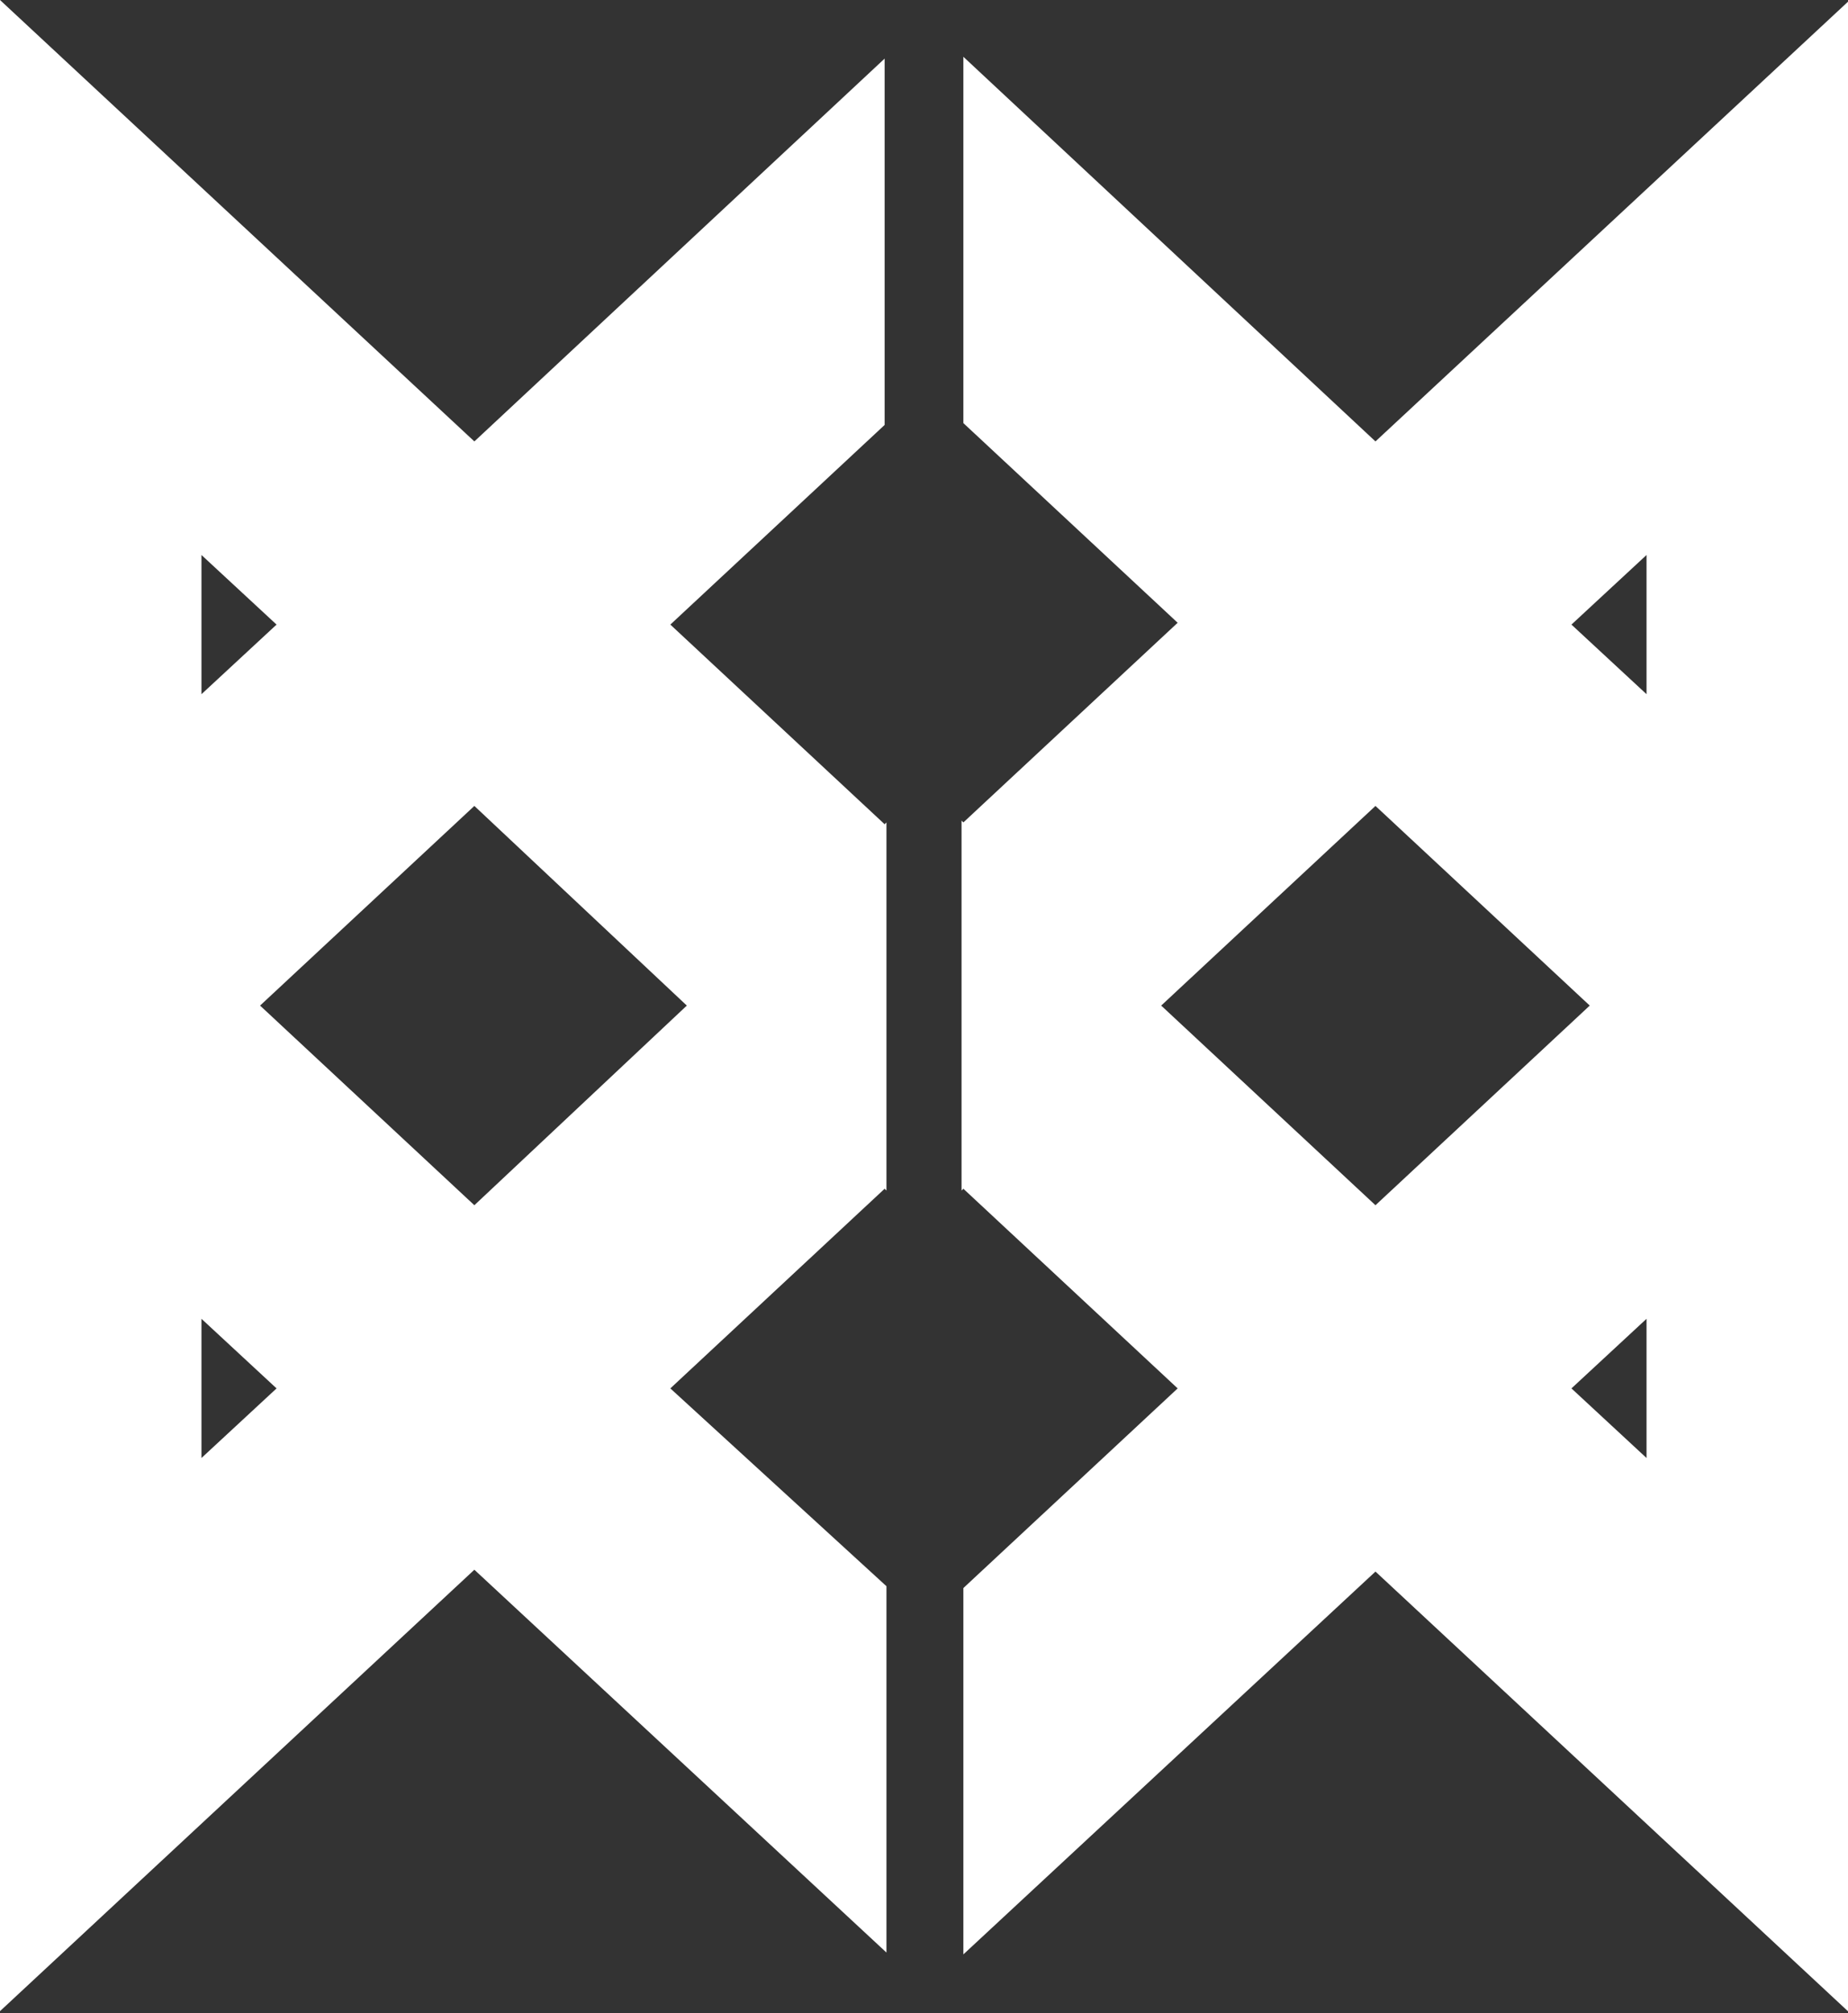
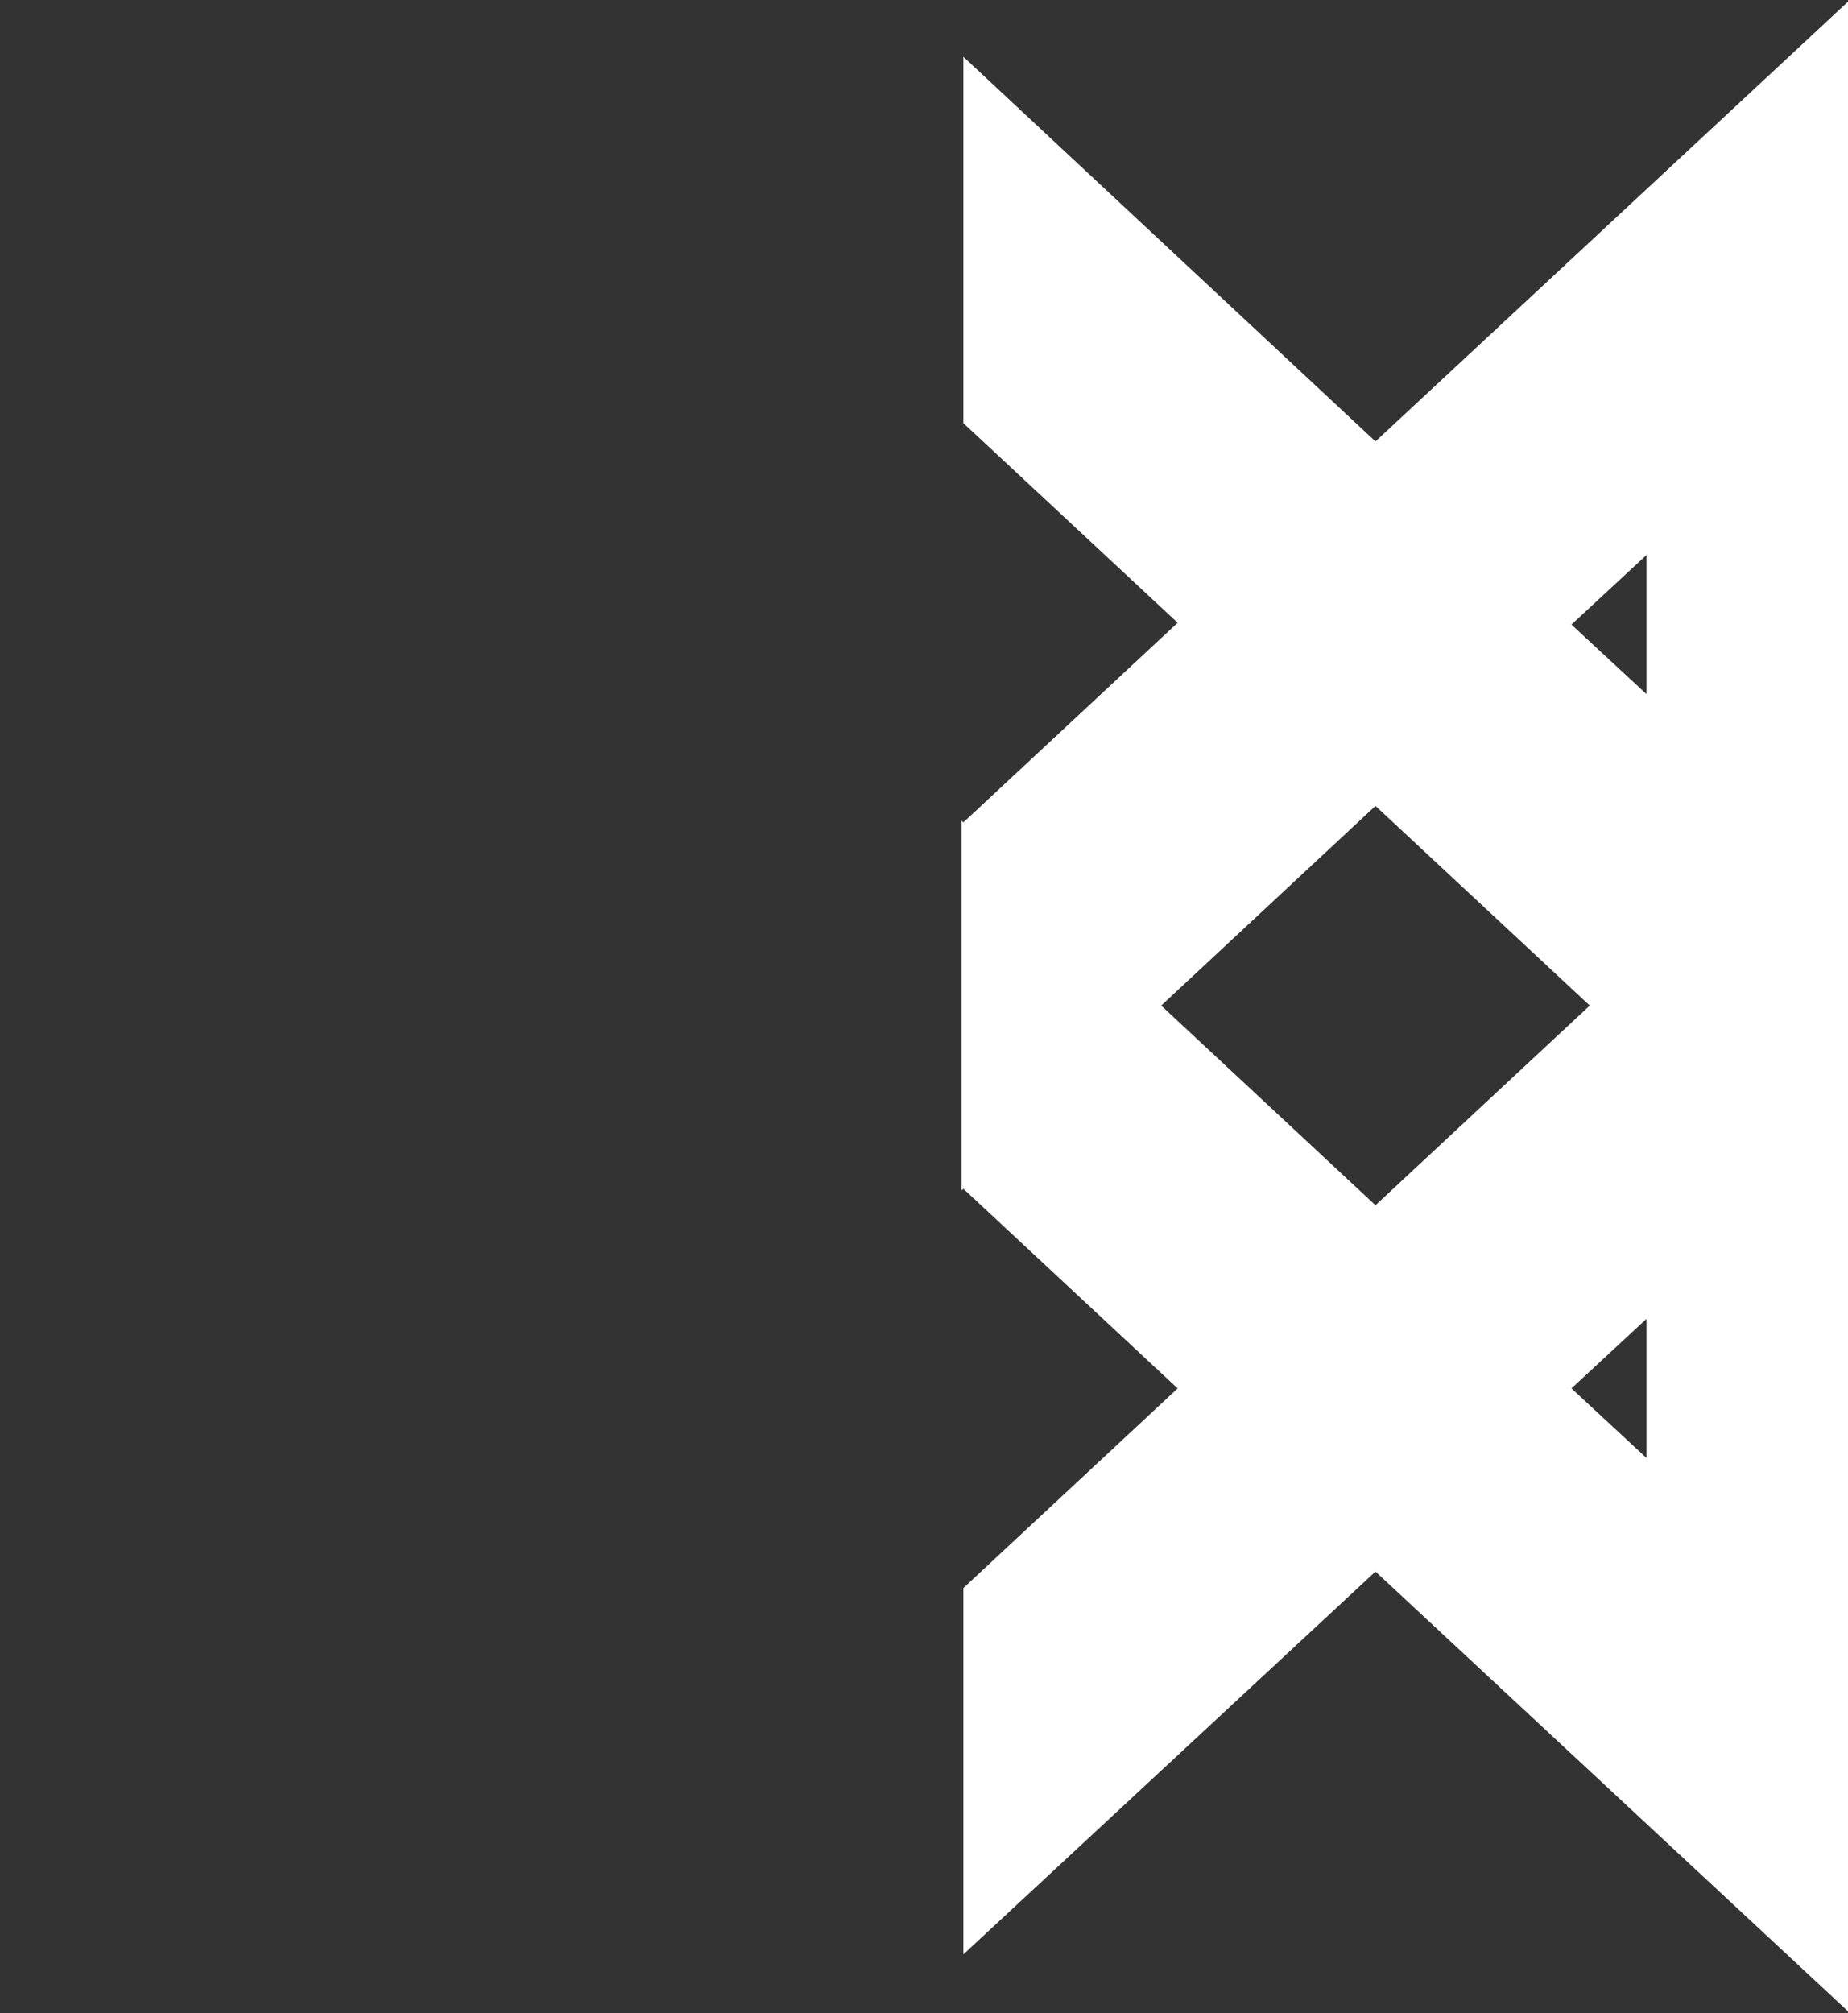
<svg xmlns="http://www.w3.org/2000/svg" version="1.1" id="レイヤー_1" x="0px" y="0px" width="100.9px" height="109.9px" viewBox="0 0 100.9 109.9" style="enable-background:new 0 0 100.9 109.9;" xml:space="preserve">
  <rect x="0" y="0" width="100.9" height="109.9" fill="#333333" stroke="none" />
  <style type="text/css">
	.st0{fill:#E5F1FB;}
	.st1{fill:#FFFFFF;stroke:#129A92;stroke-width:3.115;stroke-miterlimit:10;}
	.st2{fill:#129A92;}
	.st3{fill:#231815;}
	.st4{fill:#2E7C76;}
	.st5{fill:none;stroke:#231815;stroke-width:5.502;stroke-miterlimit:10;}
	.st6{opacity:0.25;clip-path:url(#SVGID_00000008856757023716115790000001277931045391624848_);}
	.st7{fill:#4A85BD;}
	.st8{clip-path:url(#SVGID_00000008856757023716115790000001277931045391624848_);}
	.st9{fill:none;stroke:#129A92;stroke-width:8.254;stroke-miterlimit:10;}
	.st10{fill:#FFFFFF;stroke:#3069A9;stroke-width:2.751;stroke-miterlimit:10;}
	.st11{fill:#339CD1;stroke:#231815;stroke-width:1.021;stroke-miterlimit:10;}
	.st12{fill:none;stroke:#129A92;stroke-width:3.498;stroke-miterlimit:10;}
	.st13{fill:#0F2F57;}
	.st14{clip-path:url(#SVGID_00000138530942892964619900000004059326513856991617_);}
	.st15{fill:#8EB7DD;}
	.st16{fill:none;stroke:#0F2F57;stroke-width:5.502;stroke-linecap:round;stroke-miterlimit:10;stroke-dasharray:19.672,19.672;}
	.st17{fill:none;stroke:#0F2F57;stroke-width:2.751;stroke-linecap:round;stroke-miterlimit:10;}
	.st18{clip-path:url(#SVGID_00000158743148767102688260000005281107699214878624_);}
	.st19{fill:#F8E9E1;}
	.st20{fill:#B6D6E6;}
	.st21{fill:#237E95;}
	.st22{fill:#FFFFFF;}
	.st23{fill:none;stroke:#211512;stroke-width:2.374;stroke-linecap:round;stroke-miterlimit:10;}
	.st24{fill:none;stroke:#211512;stroke-width:2.374;stroke-linecap:round;stroke-linejoin:round;stroke-miterlimit:10;}
	.st25{fill:none;stroke:#211512;stroke-width:2.016;stroke-linecap:round;stroke-miterlimit:10;}
	.st26{fill:#9E6C4A;}
	.st27{fill:none;stroke:#211512;stroke-width:2.373;stroke-linecap:round;stroke-miterlimit:10;}
	.st28{fill:#211512;}
	.st29{fill:none;stroke:#211512;stroke-width:2.373;stroke-linecap:round;stroke-linejoin:round;stroke-miterlimit:10;}
	.st30{fill:none;stroke:#344053;stroke-width:3;stroke-linecap:round;stroke-miterlimit:10;}
	.st31{fill:#F5BF2E;}
	.st32{fill:none;stroke:#344053;stroke-width:3;stroke-linecap:round;stroke-linejoin:round;stroke-miterlimit:10;}
	.st33{fill:#3AAAC3;}
	.st34{fill:#D65C80;}
	.st35{fill:#E67D94;}
	.st36{fill:#4D6183;}
	.st37{fill:#F8CD74;}
	.st38{fill:#163654;}
	.st39{fill:#1472A7;}
	.st40{fill:#A175AC;}
	.st41{fill:#65AFDA;}
	.st42{fill:#32406A;}
	.st43{fill:#74CAF2;}
	.st44{fill:#AADCF2;}
	.st45{opacity:0.5;}
	.st46{fill-rule:evenodd;clip-rule:evenodd;fill:#3AAFE0;}
	.st47{fill:#3AAFE0;}
	.st48{fill:#5DB6AC;}
	.st49{fill:#E3CBA9;}
	.st50{fill:#EFB8A5;}
	.st51{fill:#28273C;}
	.st52{fill:#EFEA3C;}
</style>
  <g>
-     <path class="st22" d="M0,0v16.3V20v21.7v6.4v13.6v6.4v21.7v20l25.9-24.1l22.5,20.9v-20L36.6,75.8l11.7-10.9l0.1,0.1v-0.1V45v-0.1   l-0.1,0.1L36.6,34.1l11.7-10.9v-20L25.9,24.1L0,0z M15.1,34.1L11,37.9v-7.6L15.1,34.1z M11,79.6V72l4.1,3.8L11,79.6z M37.5,54.9   L25.9,65.8L14.2,54.9l11.7-10.9L37.5,54.9z" />
    <path class="st22" d="M75.1,24.1L52.6,3.1v20l11.7,10.9L52.6,44.9l-0.1-0.1V45v19.9V65l0.1-0.1l11.7,10.9L52.6,86.7v20l22.5-20.9   l25.9,24.1V93.5v-3.7V68.1v-6.4V48.1v-6.4V20V0L75.1,24.1z M63.4,54.9l11.7-10.9l11.7,10.9L75.1,65.8L63.4,54.9z M85.8,75.8   l4.1-3.8v7.6L85.8,75.8z M89.9,37.9l-4.1-3.8l4.1-3.8V37.9z" />
  </g>
</svg>